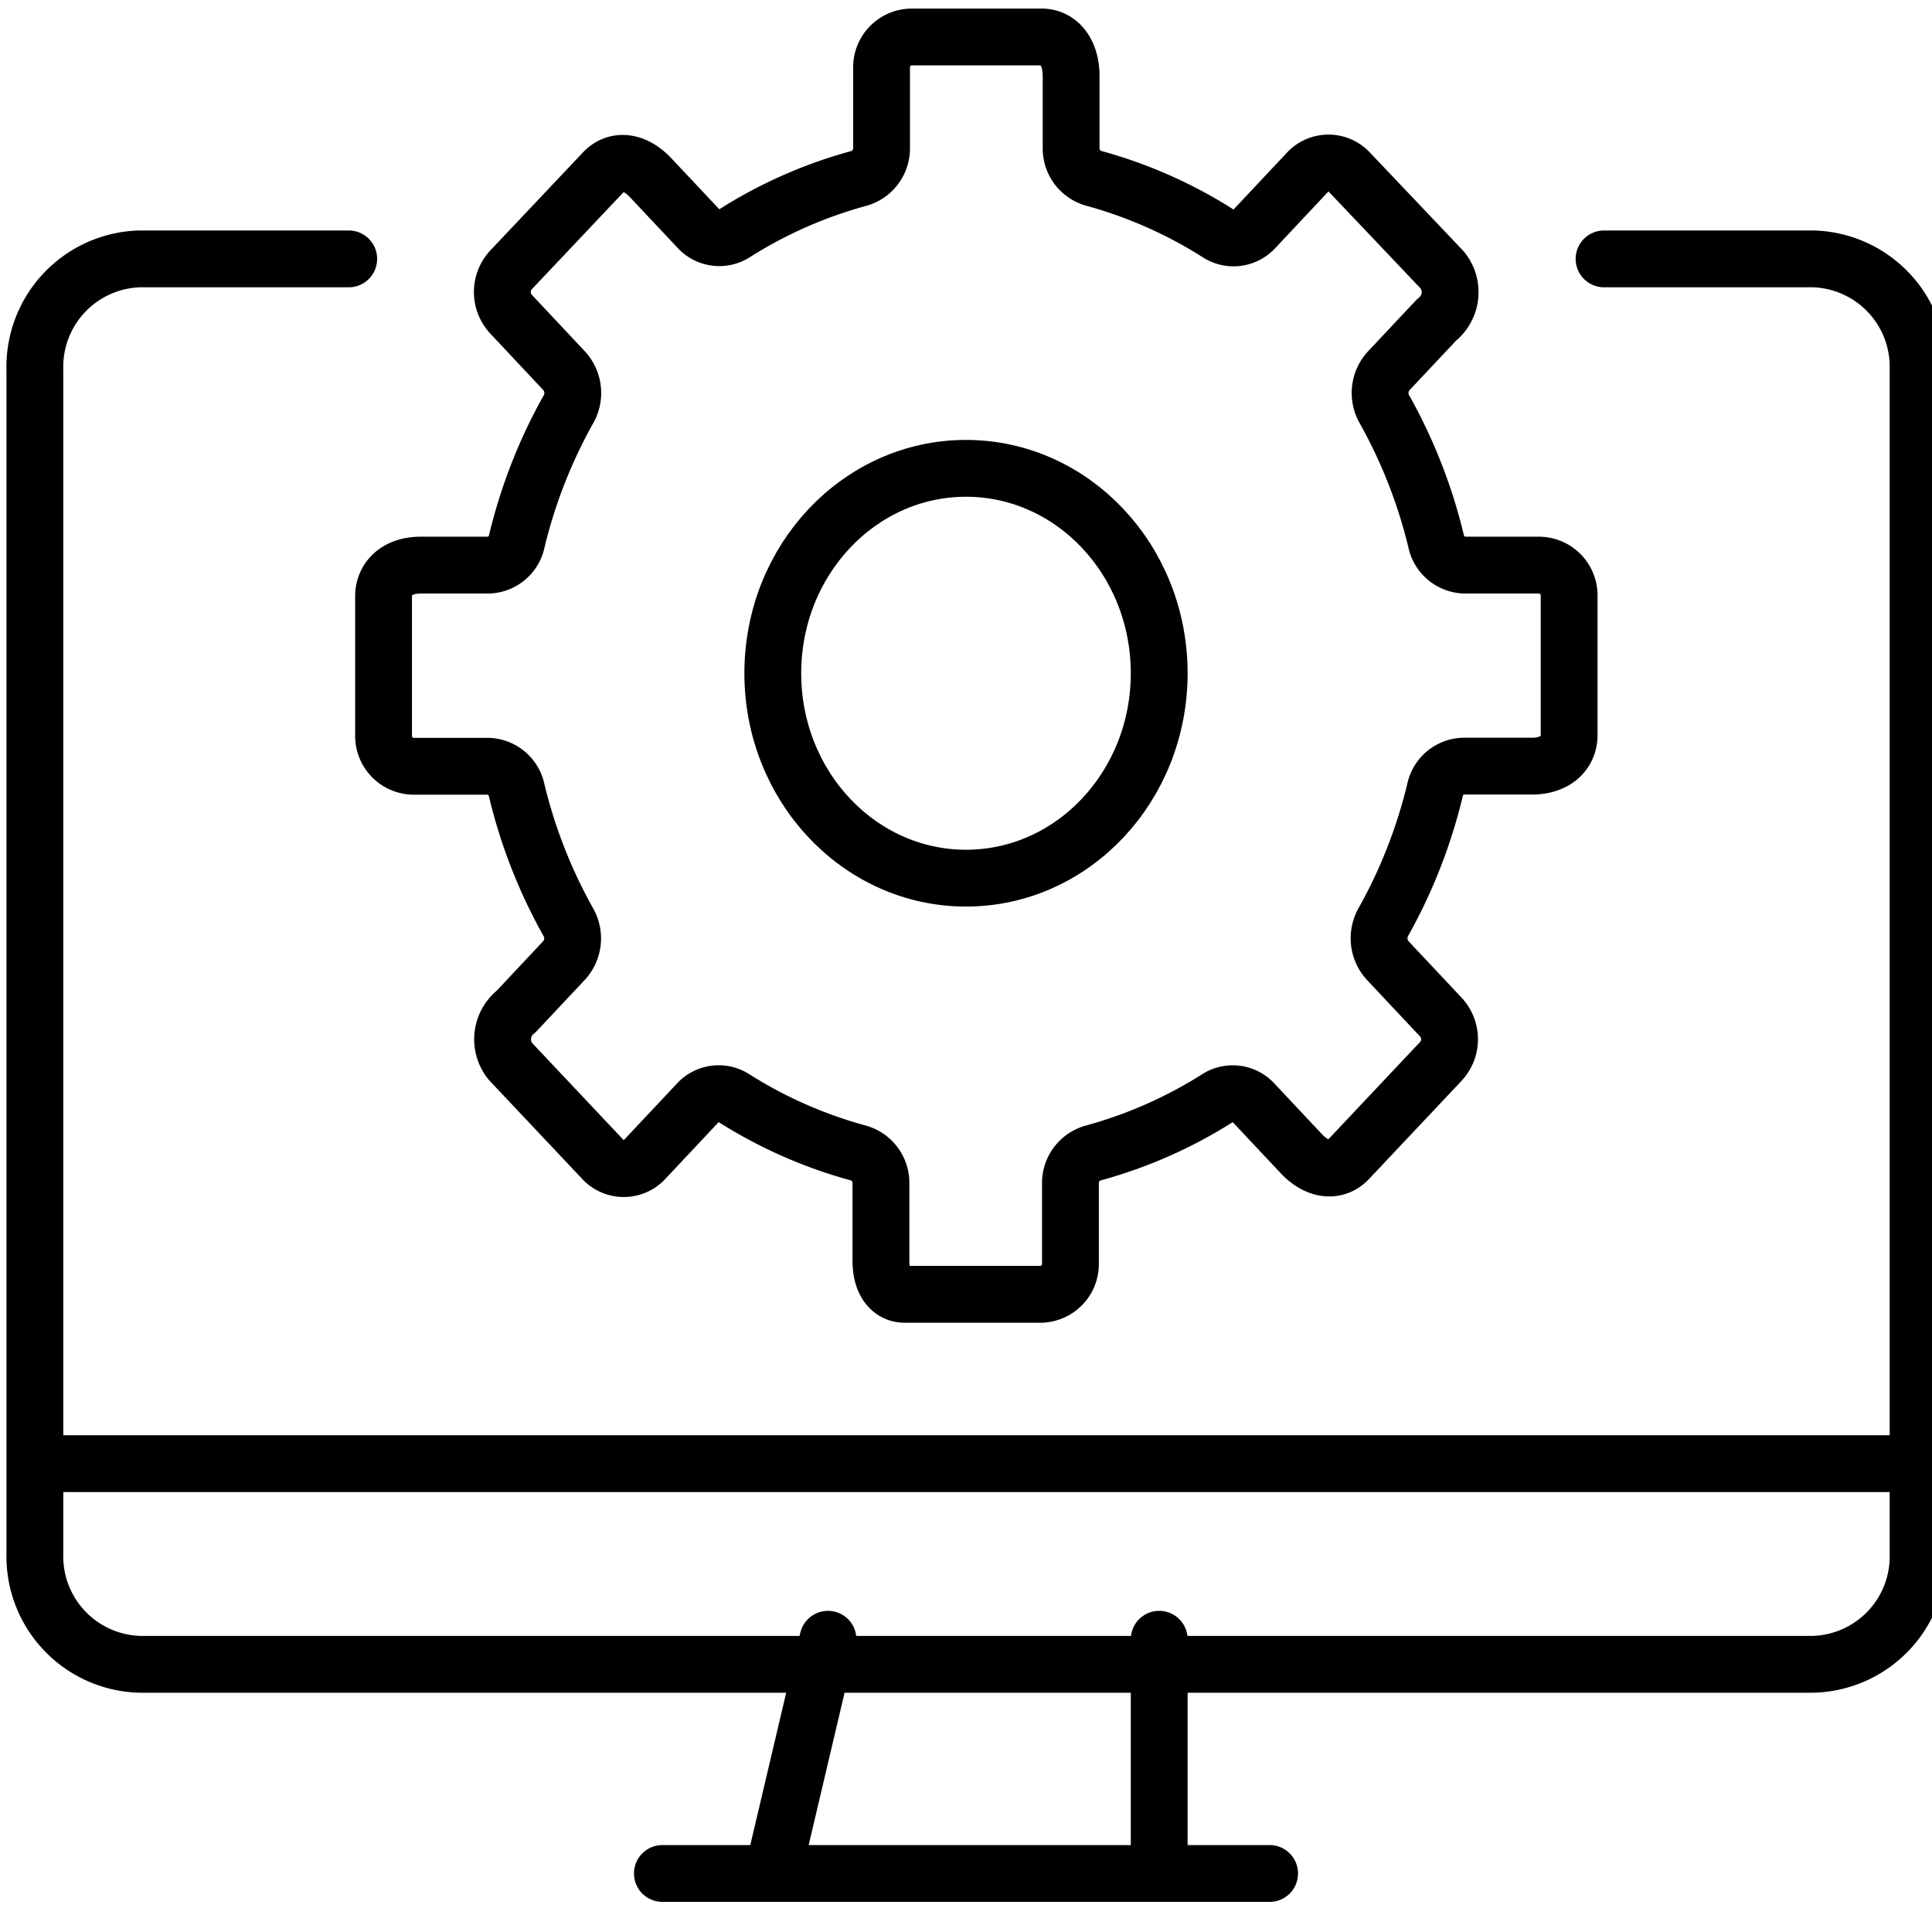
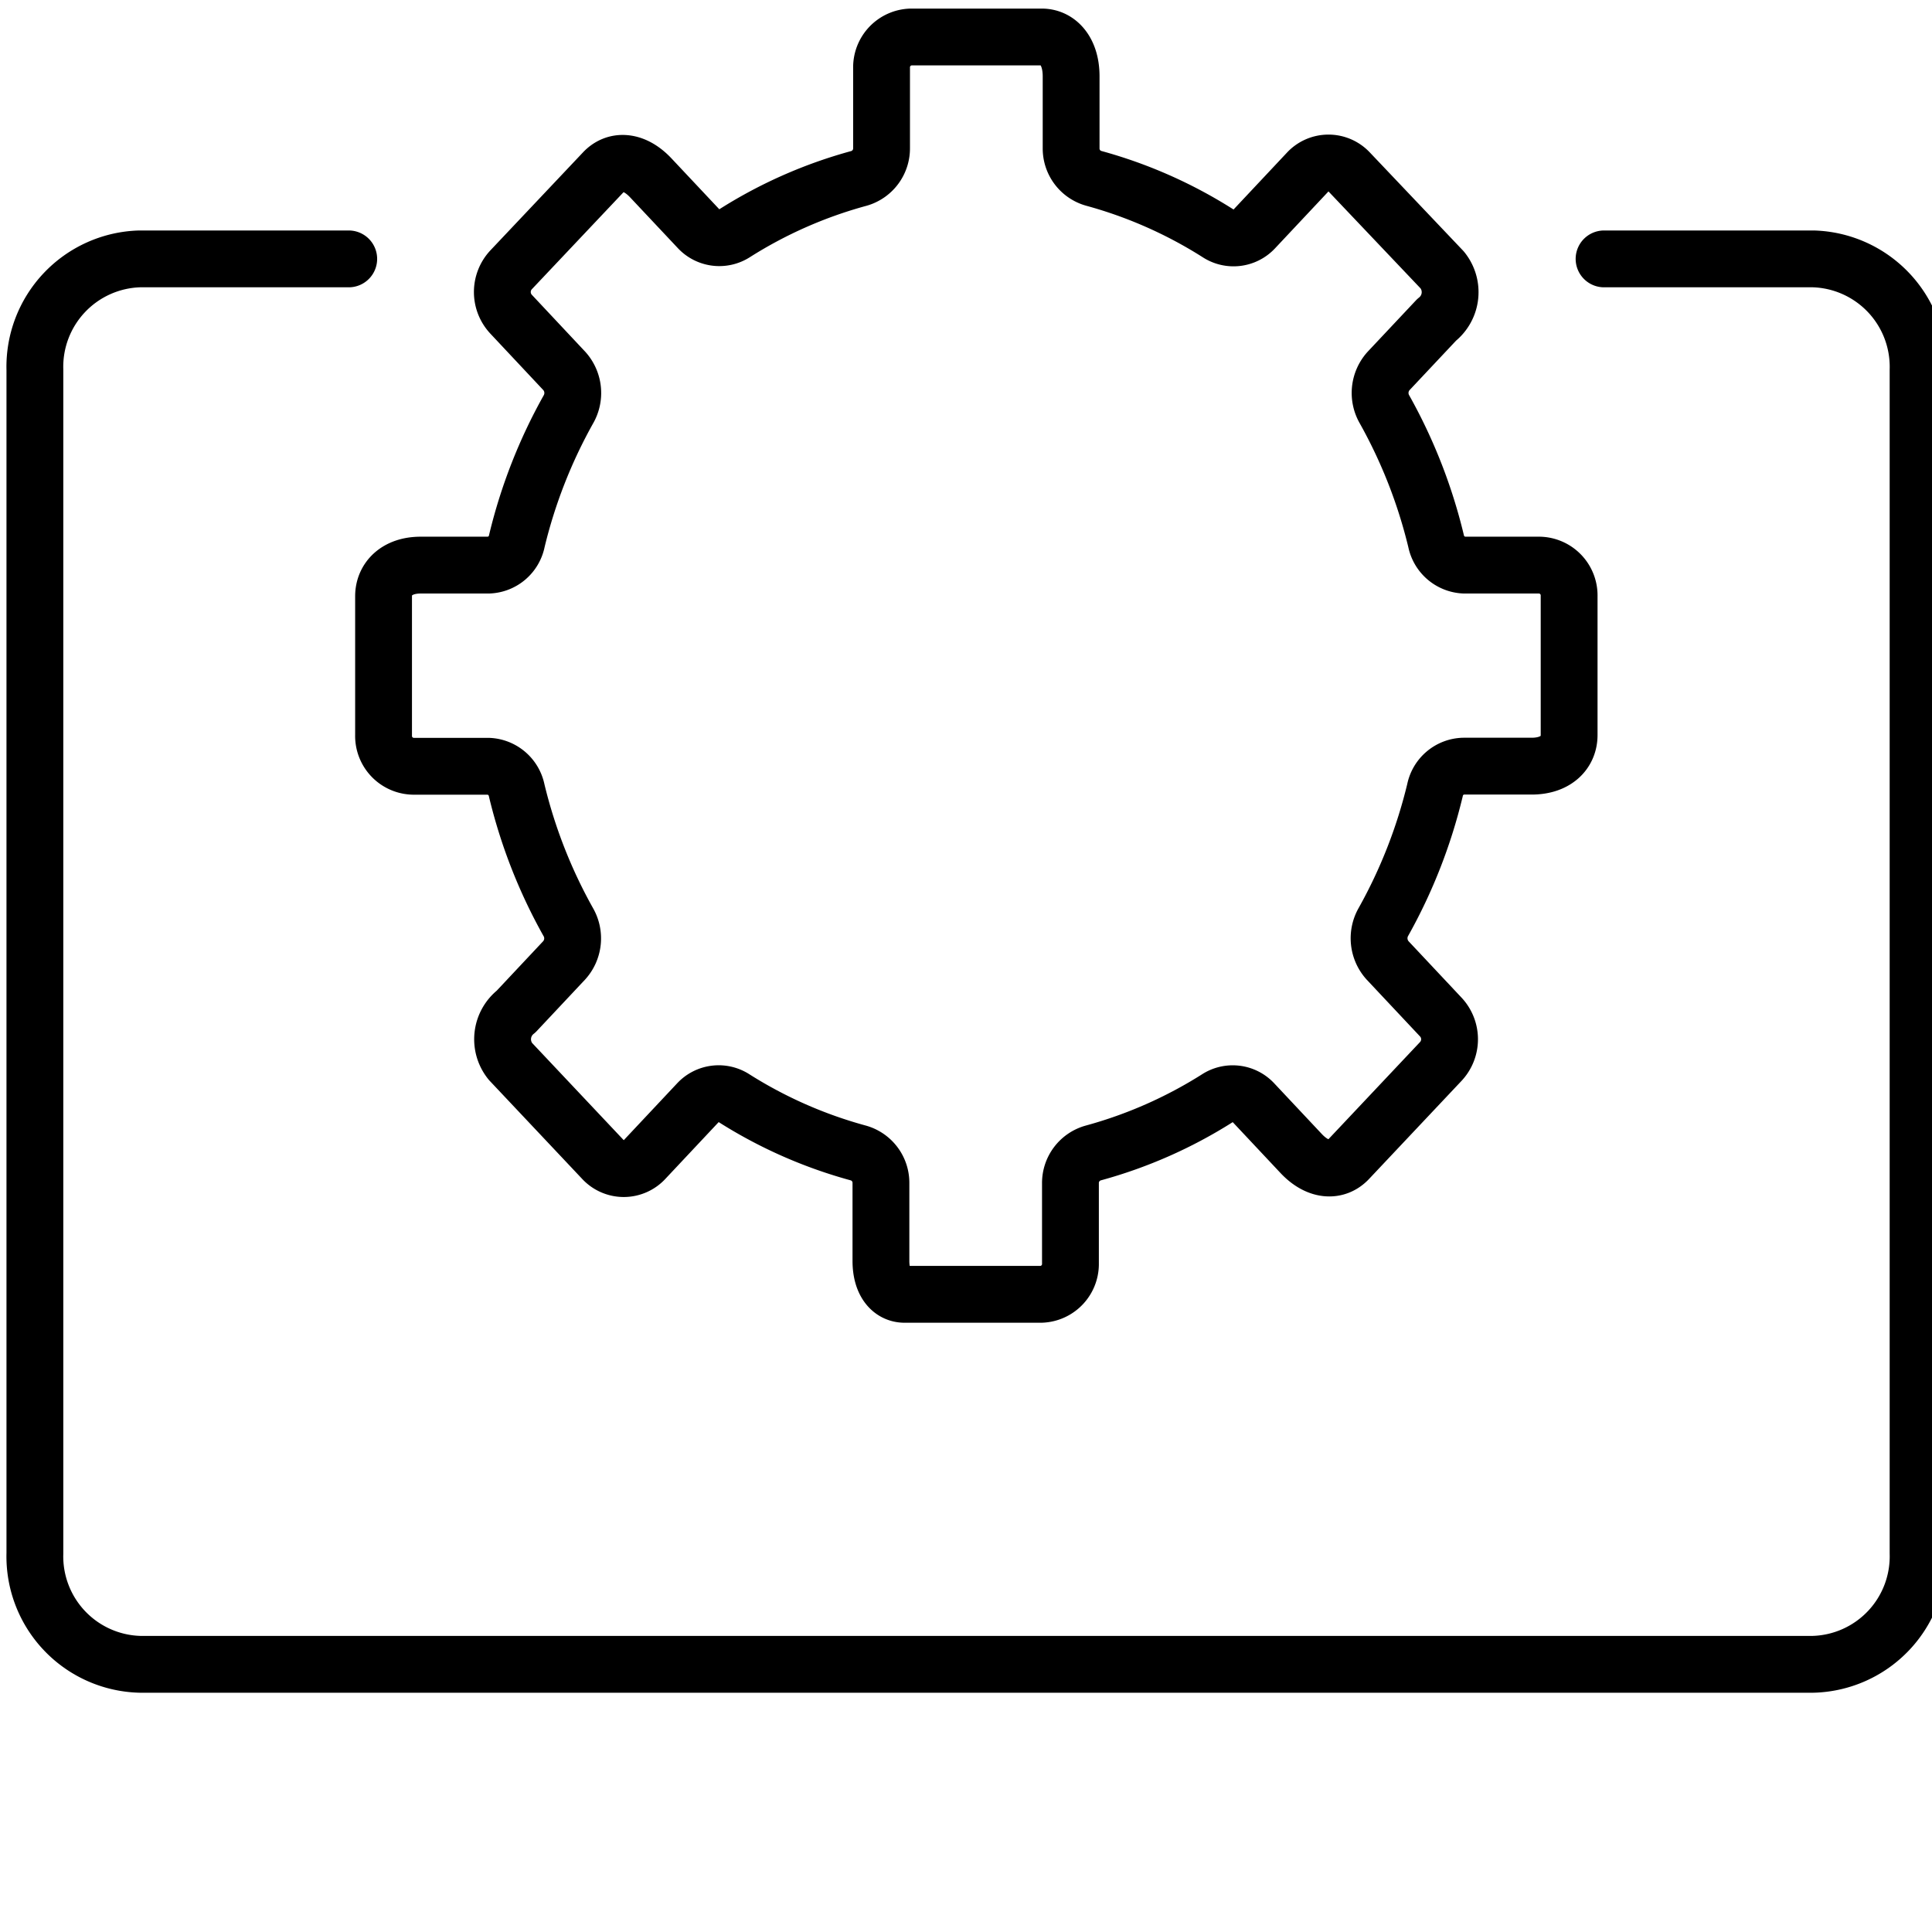
<svg xmlns="http://www.w3.org/2000/svg" id="Group_1932" data-name="Group 1932" width="34" height="34" viewBox="0 0 34 34">
  <defs>
    <clipPath id="clip-path">
      <rect id="Rectangle_1075" data-name="Rectangle 1075" width="34" height="34" fill="none" stroke="#000" stroke-width="1" />
    </clipPath>
  </defs>
  <g id="Group_1931" data-name="Group 1931" clip-path="url(#clip-path)">
-     <line id="Line_98" data-name="Line 98" y1="4.121" x2="0.971" transform="translate(13.6 28.848)" fill="none" stroke="#000" stroke-linecap="round" stroke-linejoin="round" stroke-width="1" />
-     <line id="Line_99" data-name="Line 99" x1="10.686" transform="translate(11.657 32.97)" fill="none" stroke="#000" stroke-linecap="round" stroke-linejoin="round" stroke-width="1" />
-     <line id="Line_100" data-name="Line 100" y2="4.121" transform="translate(20.4 28.848)" fill="none" stroke="#000" stroke-linecap="round" stroke-linejoin="round" stroke-width="1" />
-     <line id="Line_101" data-name="Line 101" x2="33.029" transform="translate(0.971 25.758)" fill="none" stroke="#000" stroke-linejoin="round" stroke-width="1" />
    <path id="Path_1586" data-name="Path 1586" d="M6.523,7H2.841A1.9,1.9,0,0,0,1,8.953V29.78a1.9,1.9,0,0,0,1.841,1.953H32.3a1.9,1.9,0,0,0,1.841-1.953V8.953A1.9,1.9,0,0,0,32.3,7H28.615" transform="translate(-0.386 -2.444)" fill="none" stroke="#000" stroke-linecap="round" stroke-linejoin="round" stroke-width="1" />
    <path id="Path_1587" data-name="Path 1587" d="M31.864,13.285V10.843a.534.534,0,0,0-.518-.549H30.022a.53.53,0,0,1-.5-.426,9.1,9.1,0,0,0-.906-2.313.577.577,0,0,1,.07-.677l.846-.9a.619.619,0,0,0,.1-.877L27.995,3.377a.5.5,0,0,0-.732,0l-.939,1a.5.5,0,0,1-.64.077A8.02,8.02,0,0,0,23.5,3.488a.545.545,0,0,1-.4-.531V1.692c0-.446-.232-.692-.518-.692h-2.3a.534.534,0,0,0-.518.549V2.955a.549.549,0,0,1-.4.534,8.012,8.012,0,0,0-2.181.961.5.5,0,0,1-.638-.075l-.846-.9c-.3-.316-.625-.316-.827-.1L13.242,5.1a.572.572,0,0,0,0,.776l.938,1a.58.58,0,0,1,.072.679,9.074,9.074,0,0,0-.906,2.313.527.527,0,0,1-.5.426H11.652c-.421,0-.652.246-.652.549v2.442a.534.534,0,0,0,.518.549h1.325a.53.53,0,0,1,.5.425,9.07,9.07,0,0,0,.906,2.314.576.576,0,0,1-.071.677l-.845.9a.619.619,0,0,0-.1.878l1.628,1.727a.5.5,0,0,0,.732,0l.939-1a.5.5,0,0,1,.64-.077,8.031,8.031,0,0,0,2.181.961.545.545,0,0,1,.4.531v1.369c0,.392.187.588.417.588h2.4a.534.534,0,0,0,.518-.549V21.174a.548.548,0,0,1,.4-.534,8.04,8.04,0,0,0,2.181-.961.5.5,0,0,1,.638.074l.845.9c.3.316.626.316.828.1l1.628-1.727a.572.572,0,0,0,0-.776l-.939-1a.581.581,0,0,1-.072-.679,9.1,9.1,0,0,0,.906-2.314.527.527,0,0,1,.5-.425h1.193C31.633,13.835,31.864,13.589,31.864,13.285Z" transform="translate(-4.25 -0.349)" fill="none" stroke="#000" stroke-linejoin="round" stroke-width="1" />
-     <ellipse id="Ellipse_46" data-name="Ellipse 46" cx="3.4" cy="3.606" rx="3.4" ry="3.606" transform="translate(13.6 8.242)" fill="none" stroke="#000" stroke-linecap="round" stroke-linejoin="round" stroke-width="1" />
  </g>
</svg>